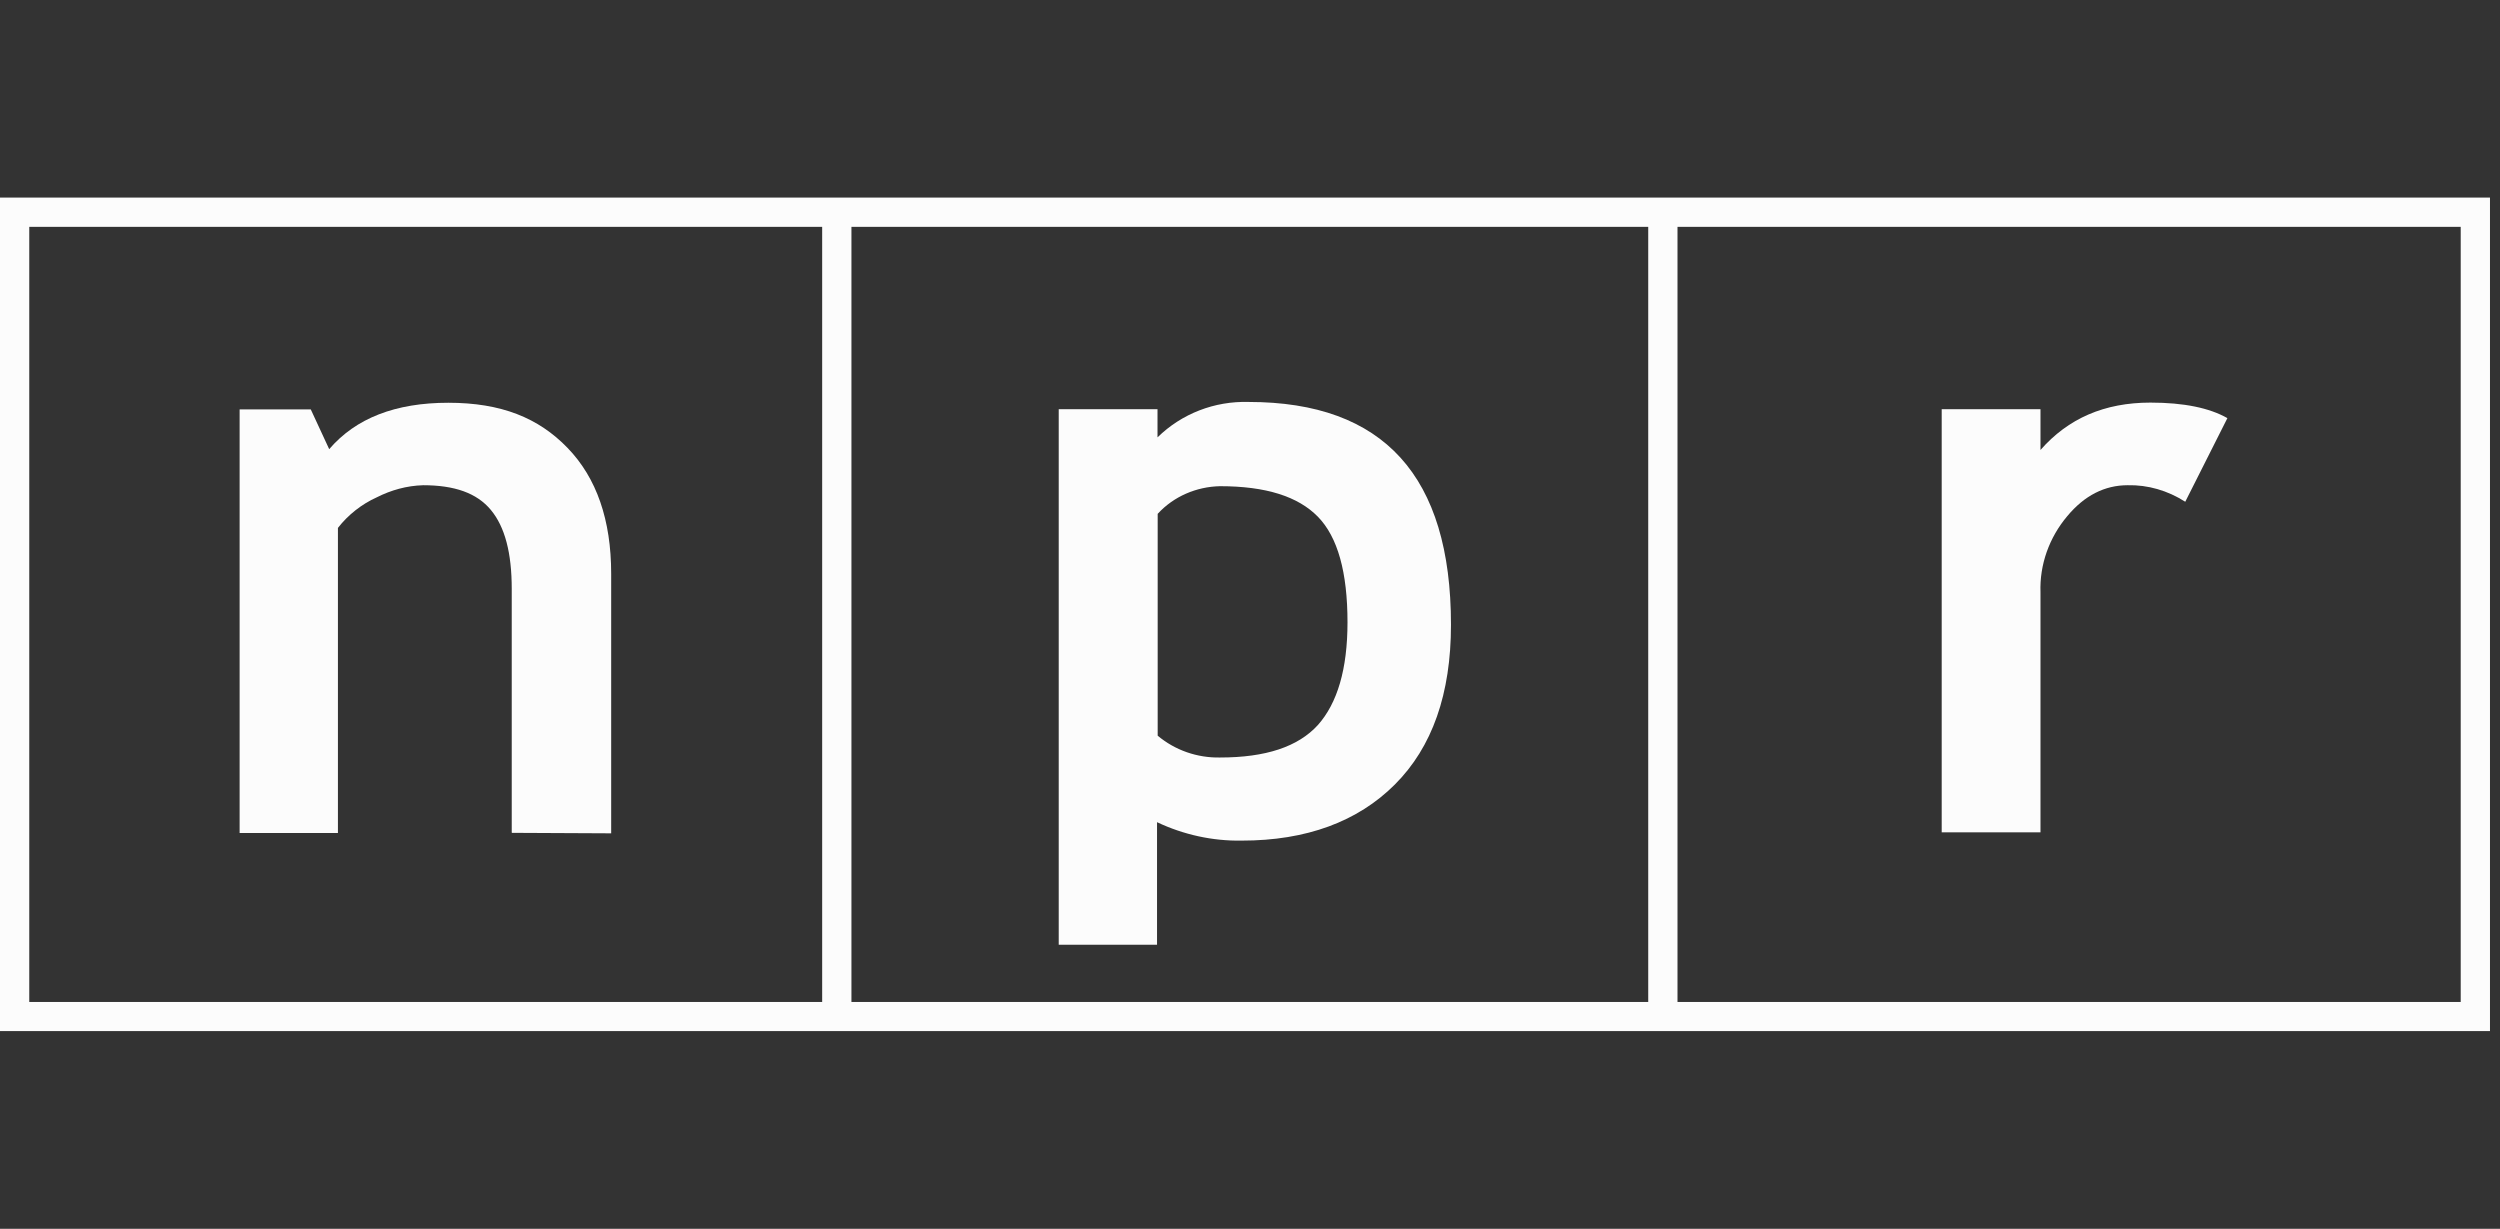
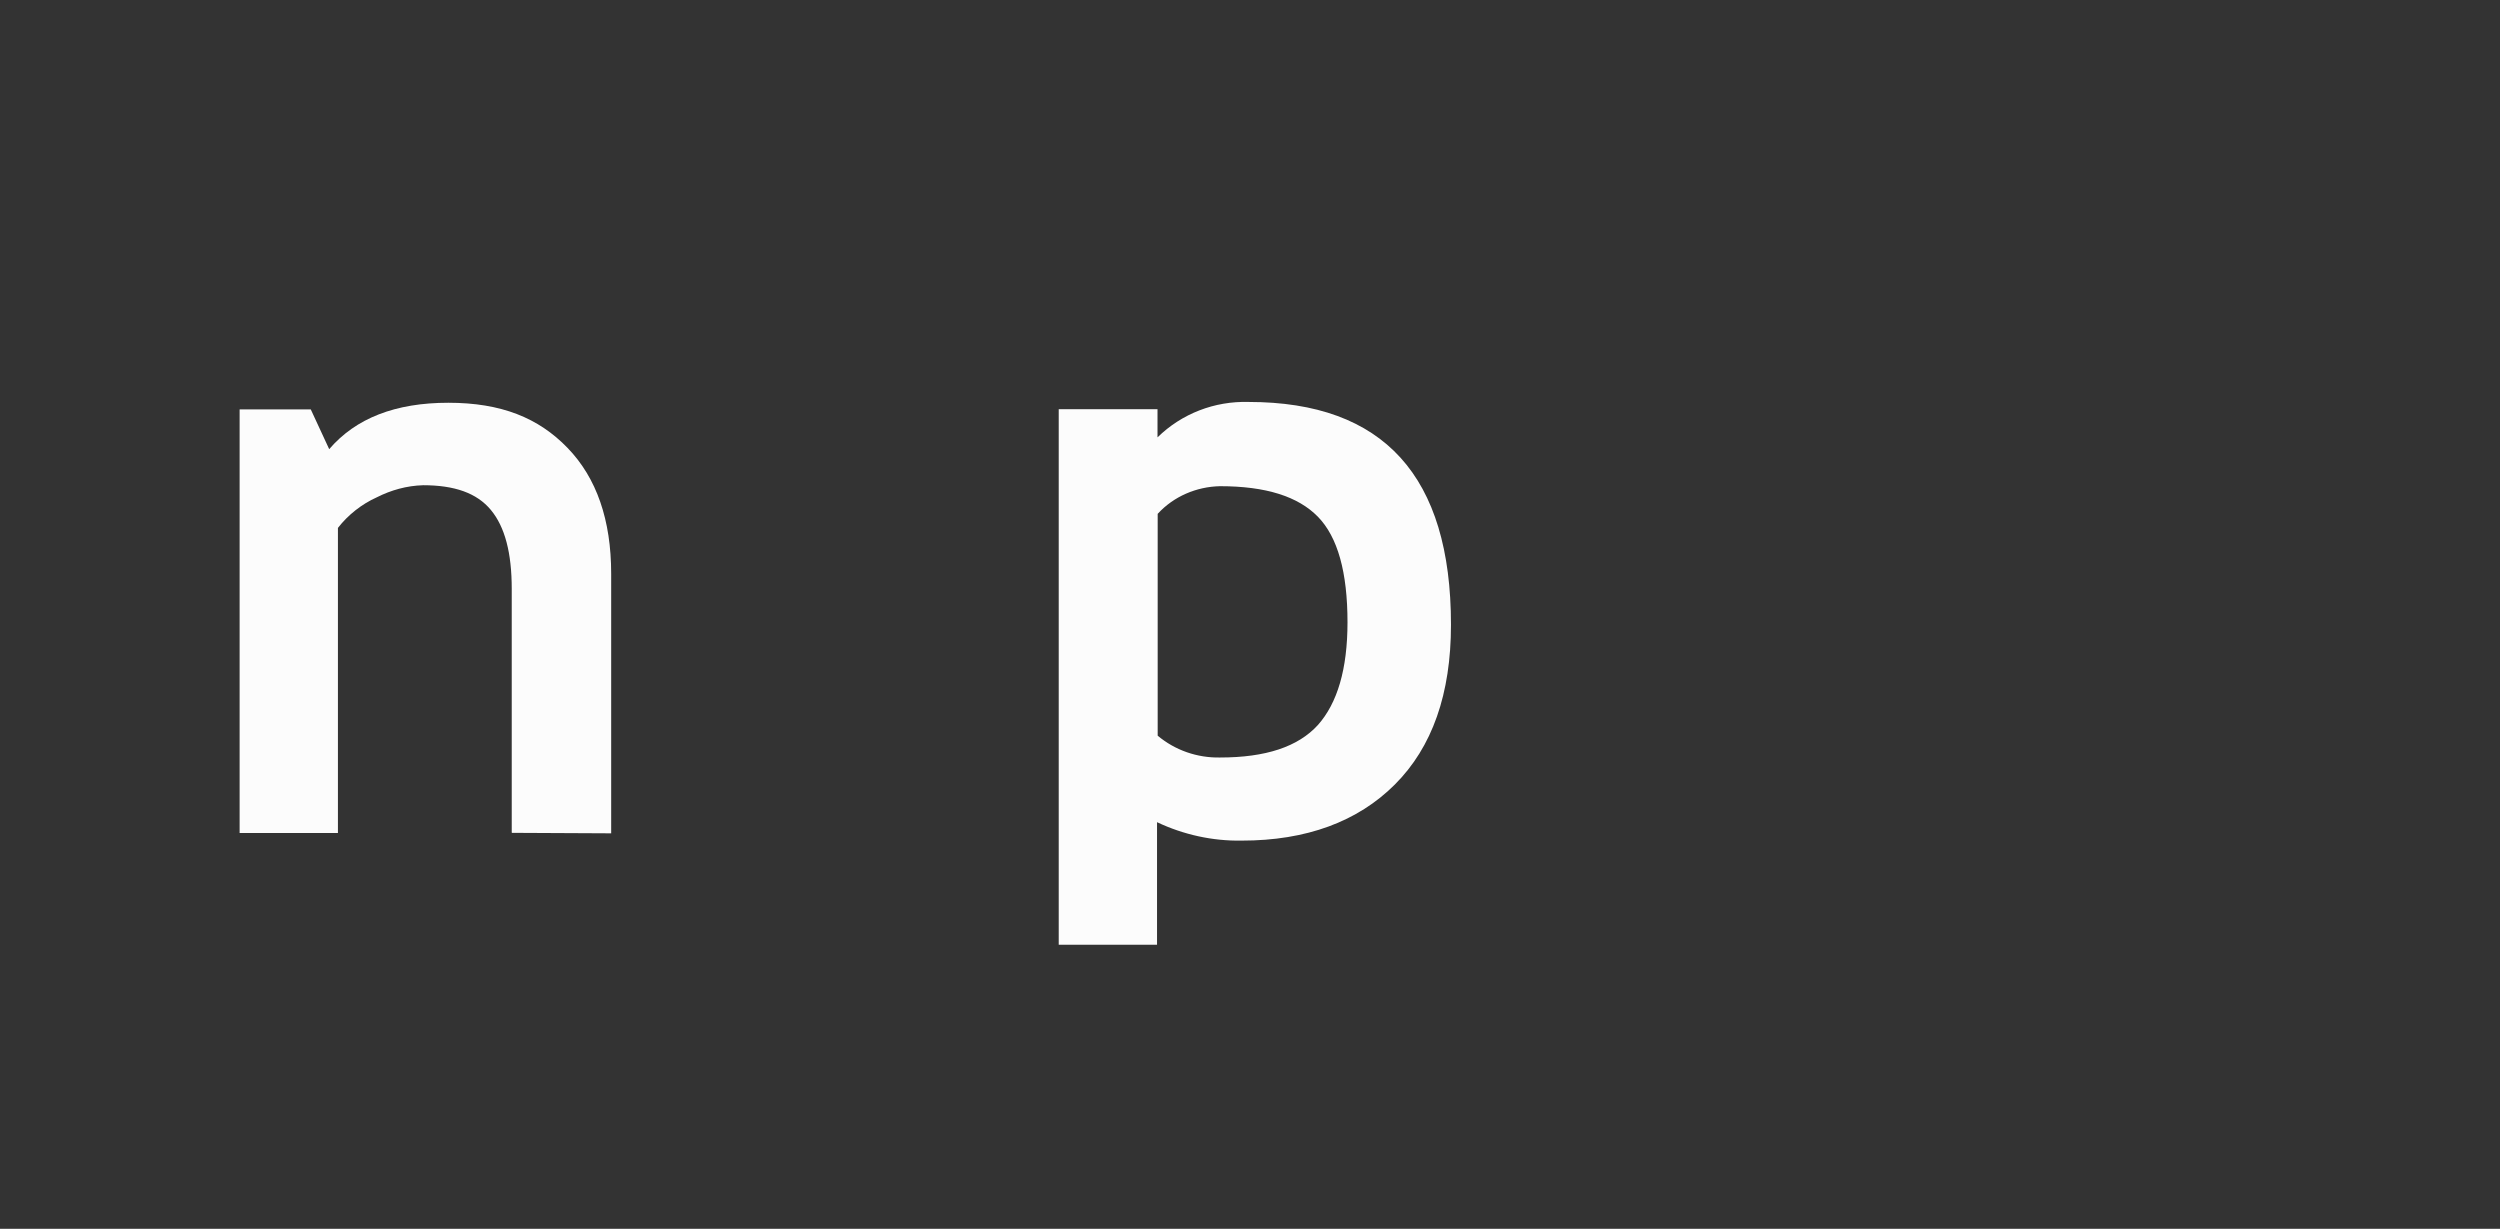
<svg xmlns="http://www.w3.org/2000/svg" id="Layer_2" data-name="Layer 2" viewBox="0 0 154.62 76">
  <rect x="0" y="0" width="154.62" height="76" fill="#333333" stroke="none" />
  <defs>
    <style>      .cls-1 {        fill: none;      }      .cls-2 {        fill: #fcfcfc;      }    </style>
  </defs>
  <g id="Layer_1-2" data-name="Layer 1">
-     <rect class="cls-1" x=".62" width="154" height="76" />
    <g>
-       <path class="cls-2" d="M103.75,12.22H0v51.55h154V12.22h-50.25ZM50.85,61.97H1.81V14.03h49.04v47.93ZM101.94,61.97h-49.28V14.03h49.28v47.93ZM152.19,61.97h-48.44V14.03h48.44v47.93Z" />
      <path class="cls-2" d="M31.65,51.48v-15.06c0-2.22-.42-3.83-1.29-4.88-.87-1.05-2.25-1.53-4.19-1.53-1.02.03-1.98.3-2.87.75-.93.42-1.77,1.08-2.4,1.89v18.87h-6.08v-26.2h4.4l1.14,2.46c1.65-1.92,4.1-2.87,7.37-2.87s5.57.93,7.37,2.79c1.8,1.86,2.7,4.46,2.7,7.79v16.05l-6.14-.03Z" />
      <path class="cls-2" d="M76.81,51.99c3.98,0,7.16-1.17,9.46-3.47,2.31-2.31,3.47-5.6,3.47-9.88,0-9.19-4.16-13.78-12.52-13.78-2.1-.06-4.13.72-5.63,2.19v-1.74h-6.11v33.12h6.08v-7.58c1.65.78,3.44,1.17,5.24,1.14h0ZM75.46,30.07c2.82,0,4.82.63,6.05,1.89s1.83,3.44,1.83,6.53c0,2.9-.63,5-1.83,6.35-1.23,1.35-3.23,2.01-6.05,2.01-1.41.03-2.79-.45-3.86-1.35v-13.72c.99-1.08,2.4-1.68,3.86-1.71Z" />
-       <path class="cls-2" d="M135.15,31.03c-1.08-.69-2.31-1.05-3.56-1.02-1.41,0-2.67.63-3.74,1.92-1.11,1.32-1.71,2.99-1.65,4.7v14.85h-6.11v-26.17h6.11v2.52c1.71-1.95,3.95-2.93,6.8-2.93,2.07,0,3.65.33,4.76.96l-2.61,5.18Z" />
    </g>
  </g>
</svg>